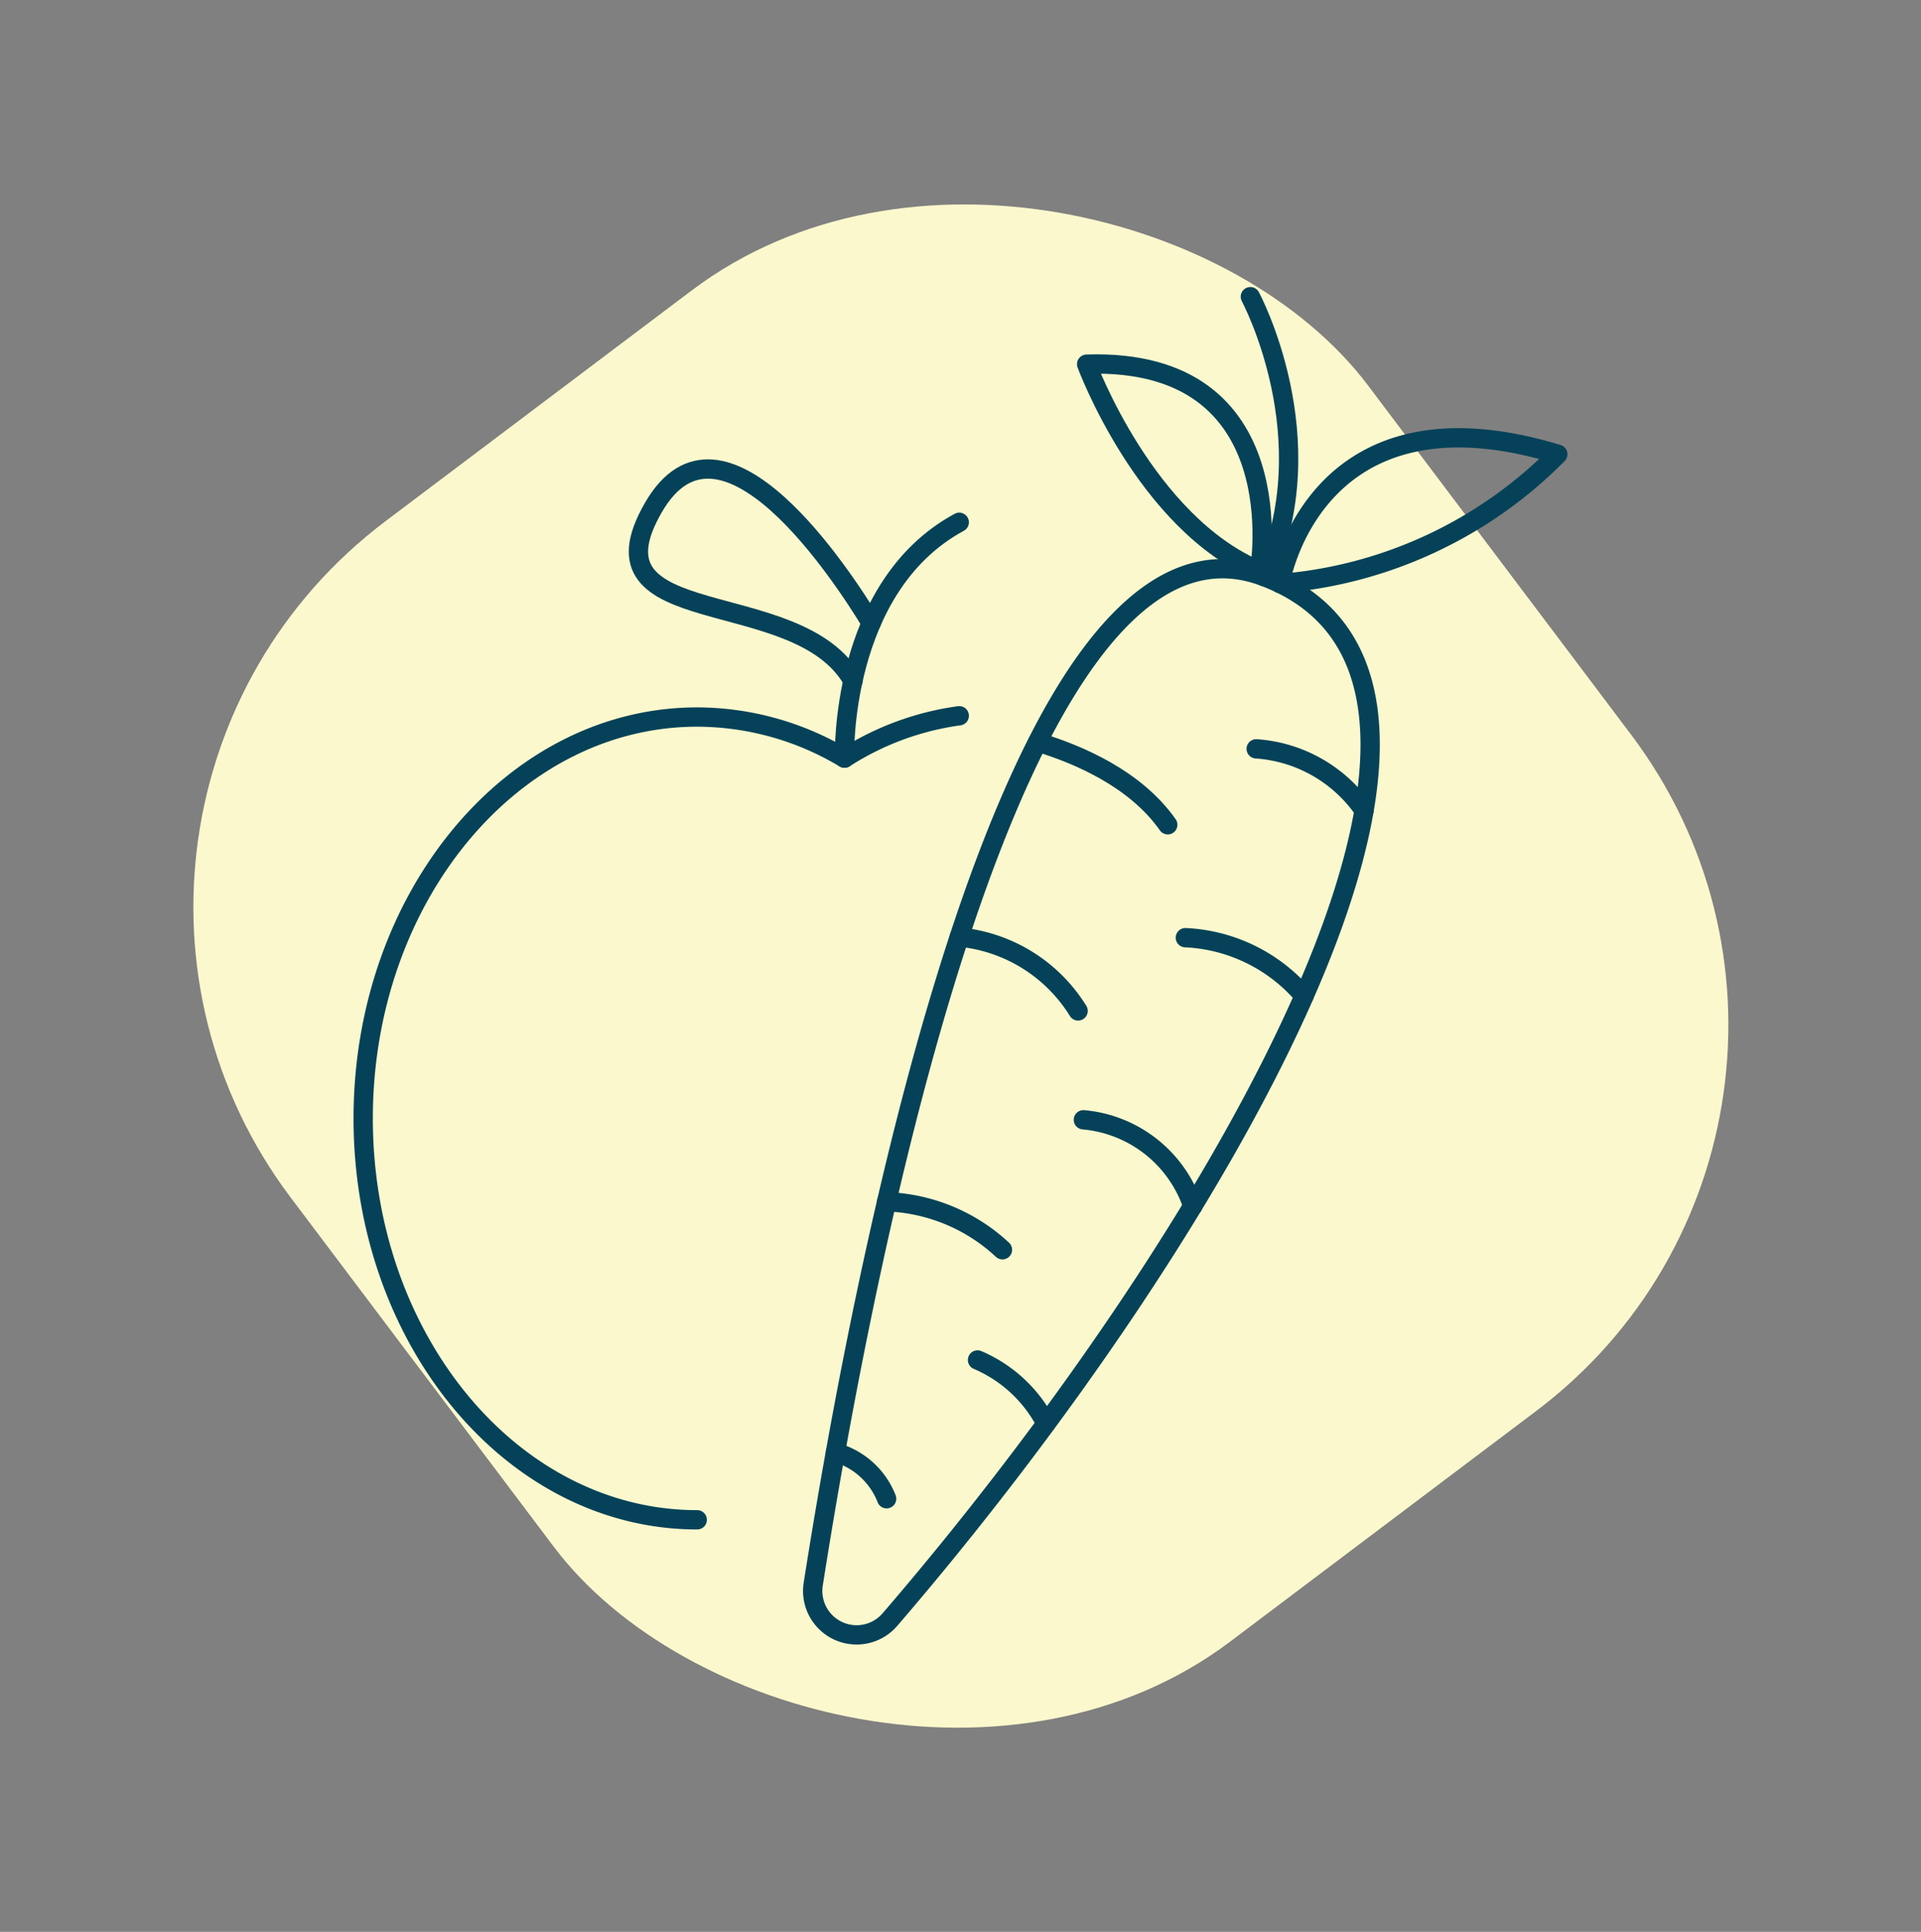
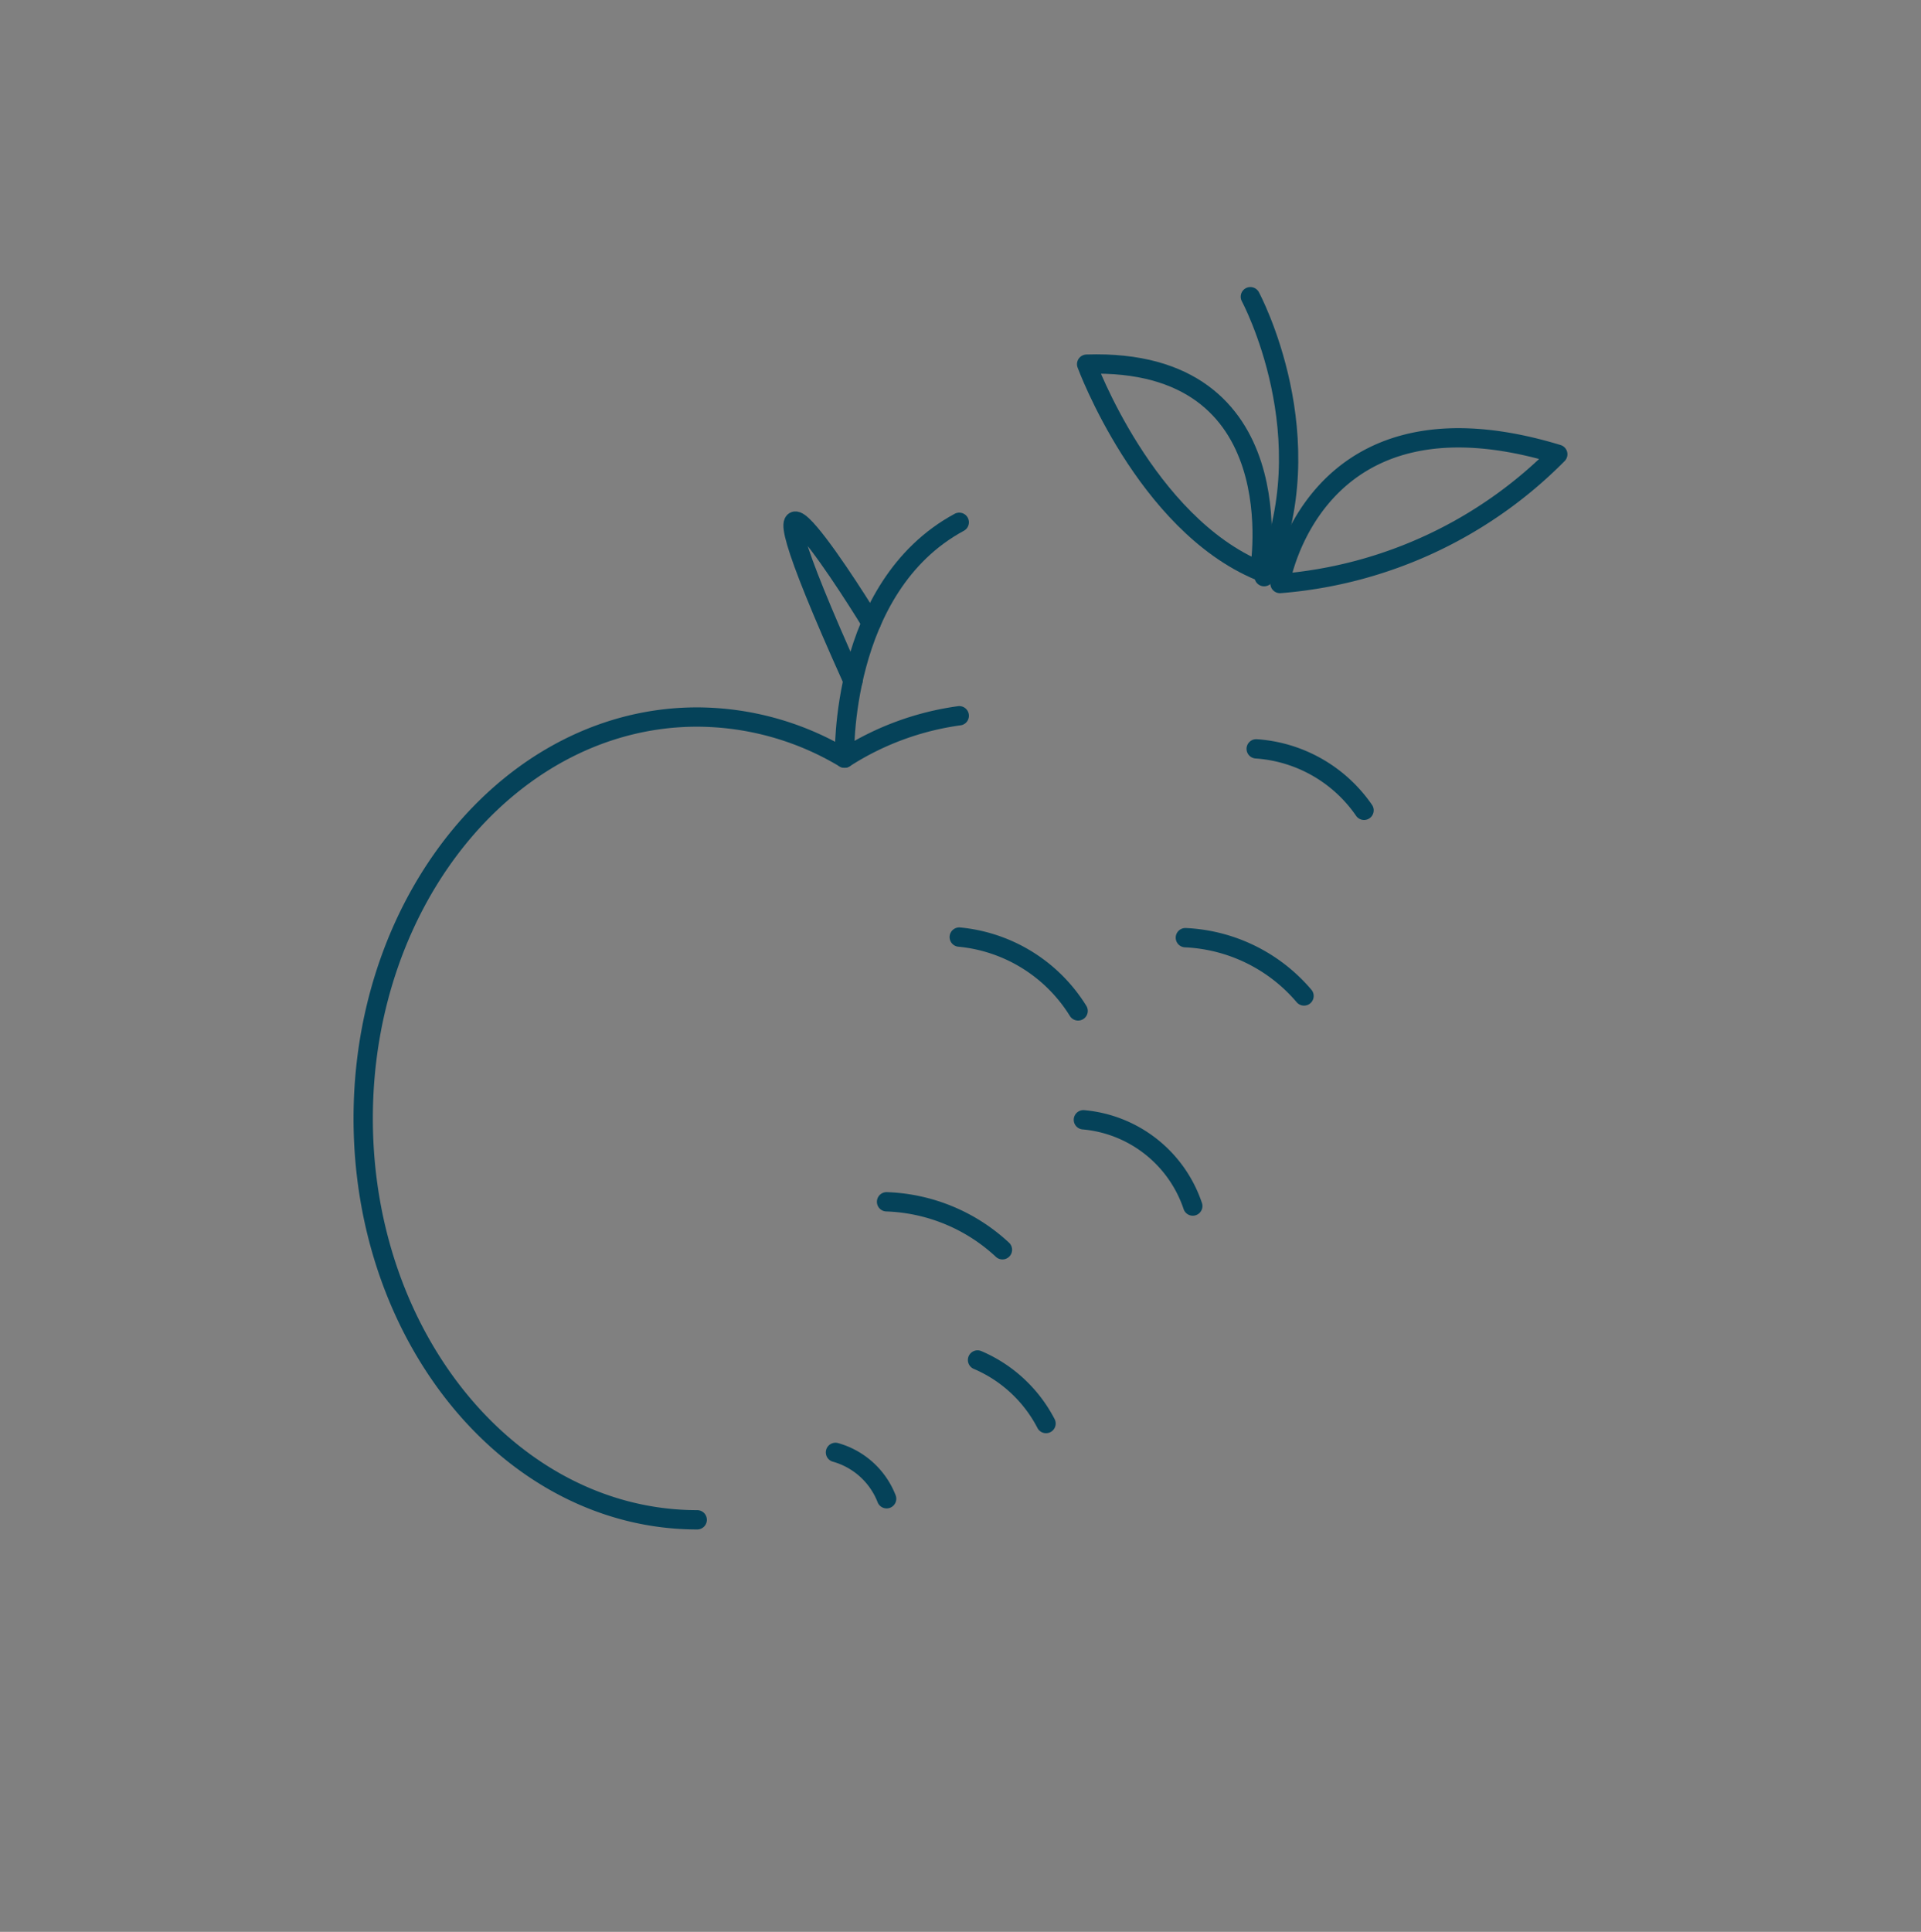
<svg xmlns="http://www.w3.org/2000/svg" width="99.469" height="100.019" viewBox="0 0 99.469 100.019">
  <rect x="0" y="0" width="99.469" height="100.019" fill="#808080" stroke="none" />
  <defs>
    <clipPath id="clip-path">
      <rect id="Rectangle_719" data-name="Rectangle 719" width="62.845" height="70.287" fill="none" stroke="#054259" stroke-width="1" />
    </clipPath>
  </defs>
  <g id="Group_120068" data-name="Group 120068" transform="translate(-497.516 -1204.124)">
-     <rect id="Rectangle_720" data-name="Rectangle 720" width="69.826" height="72.619" rx="25" transform="matrix(0.799, -0.602, 0.602, 0.799, 497.516, 1246.147)" fill="#fcf8cd" />
    <g id="Group_120019" data-name="Group 120019" transform="translate(515.827 1218.99)" clip-path="url(#clip-path)">
-       <path id="Path_206360" data-name="Path 206360" d="M76.019,98.581a2.274,2.274,0,0,1-3.96-1.879C74.737,79.683,82.469,39.686,95.4,44.58,110.2,50.18,92.131,79.872,76.019,98.581Z" transform="translate(-48.255 -29.59)" fill="none" stroke="#054259" stroke-linecap="round" stroke-linejoin="round" stroke-width="1" />
      <path id="Path_206361" data-name="Path 206361" d="M123.956,22.771S125.892,11.708,115,12.065C115,12.065,118.035,20.31,123.956,22.771Z" transform="translate(-77.045 -8.077)" fill="none" stroke="#054259" stroke-linecap="round" stroke-linejoin="round" stroke-width="1" />
      <path id="Path_206362" data-name="Path 206362" d="M145.331,31.18s1.683-10.559,14.383-6.692A22.75,22.75,0,0,1,145.331,31.18Z" transform="translate(-97.364 -15.835)" fill="none" stroke="#054259" stroke-linecap="round" stroke-linejoin="round" stroke-width="1" />
      <path id="Path_206363" data-name="Path 206363" d="M140.682,1.5s3.937,7.314.713,14.495" transform="translate(-94.25 -1.005)" fill="none" stroke="#054259" stroke-linecap="round" stroke-linejoin="round" stroke-width="1" />
-       <path id="Path_206364" data-name="Path 206364" d="M107.315,71.364c2.128.641,5.069,1.91,6.736,4.282" transform="translate(-71.895 -47.81)" fill="none" stroke="#054259" stroke-linecap="round" stroke-linejoin="round" stroke-width="1" />
      <path id="Path_206365" data-name="Path 206365" d="M141.6,72.423a7.389,7.389,0,0,1,5.584,3.183" transform="translate(-94.865 -48.519)" fill="none" stroke="#054259" stroke-linecap="round" stroke-linejoin="round" stroke-width="1" />
      <path id="Path_206366" data-name="Path 206366" d="M130.484,102.047a8.571,8.571,0,0,1,6.144,3.017" transform="translate(-87.417 -68.366)" fill="none" stroke="#054259" stroke-linecap="round" stroke-linejoin="round" stroke-width="1" />
      <path id="Path_206367" data-name="Path 206367" d="M114.488,130.612a6.585,6.585,0,0,1,5.664,4.466" transform="translate(-76.701 -87.503)" fill="none" stroke="#054259" stroke-linecap="round" stroke-linejoin="round" stroke-width="1" />
      <path id="Path_206368" data-name="Path 206368" d="M97.881,168.3a7.152,7.152,0,0,1,3.546,3.29" transform="translate(-65.575 -112.755)" fill="none" stroke="#054259" stroke-linecap="round" stroke-linejoin="round" stroke-width="1" />
      <path id="Path_206369" data-name="Path 206369" d="M89.605,145.961a9.261,9.261,0,0,0-6-2.483" transform="translate(-56.01 -96.123)" fill="none" stroke="#054259" stroke-linecap="round" stroke-linejoin="round" stroke-width="1" />
      <path id="Path_206370" data-name="Path 206370" d="M101.167,105.777a8.14,8.14,0,0,0-6.154-3.822" transform="translate(-63.654 -68.305)" fill="none" stroke="#054259" stroke-linecap="round" stroke-linejoin="round" stroke-width="1" />
      <path id="Path_206371" data-name="Path 206371" d="M78.241,185.189a4,4,0,0,0-2.648-2.4" transform="translate(-50.643 -122.46)" fill="none" stroke="#054259" stroke-linecap="round" stroke-linejoin="round" stroke-width="1" />
      <path id="Path_206372" data-name="Path 206372" d="M32.364,67.234a14.645,14.645,0,0,0-5.942,2.195A14.9,14.9,0,0,0,18.795,67.3C9.243,67.3,1.5,76.607,1.5,88.083s7.743,20.779,17.295,20.779" transform="translate(-1.005 -45.043)" fill="none" stroke="#054259" stroke-linecap="round" stroke-linejoin="round" stroke-width="1" />
      <path id="Path_206373" data-name="Path 206373" d="M77.006,49.1s-.278-8.848,5.942-12.209" transform="translate(-51.589 -24.716)" fill="none" stroke="#054259" stroke-linecap="round" stroke-linejoin="round" stroke-width="1" />
-       <path id="Path_206374" data-name="Path 206374" d="M55.79,39.5c-2.841-5.083-14.142-2.4-10.333-8.982C48.987,24.4,55.28,34.108,56.733,36.5" transform="translate(-29.934 -19.11)" fill="none" stroke="#054259" stroke-linecap="round" stroke-linejoin="round" stroke-width="1" />
+       <path id="Path_206374" data-name="Path 206374" d="M55.79,39.5C48.987,24.4,55.28,34.108,56.733,36.5" transform="translate(-29.934 -19.11)" fill="none" stroke="#054259" stroke-linecap="round" stroke-linejoin="round" stroke-width="1" />
    </g>
  </g>
</svg>